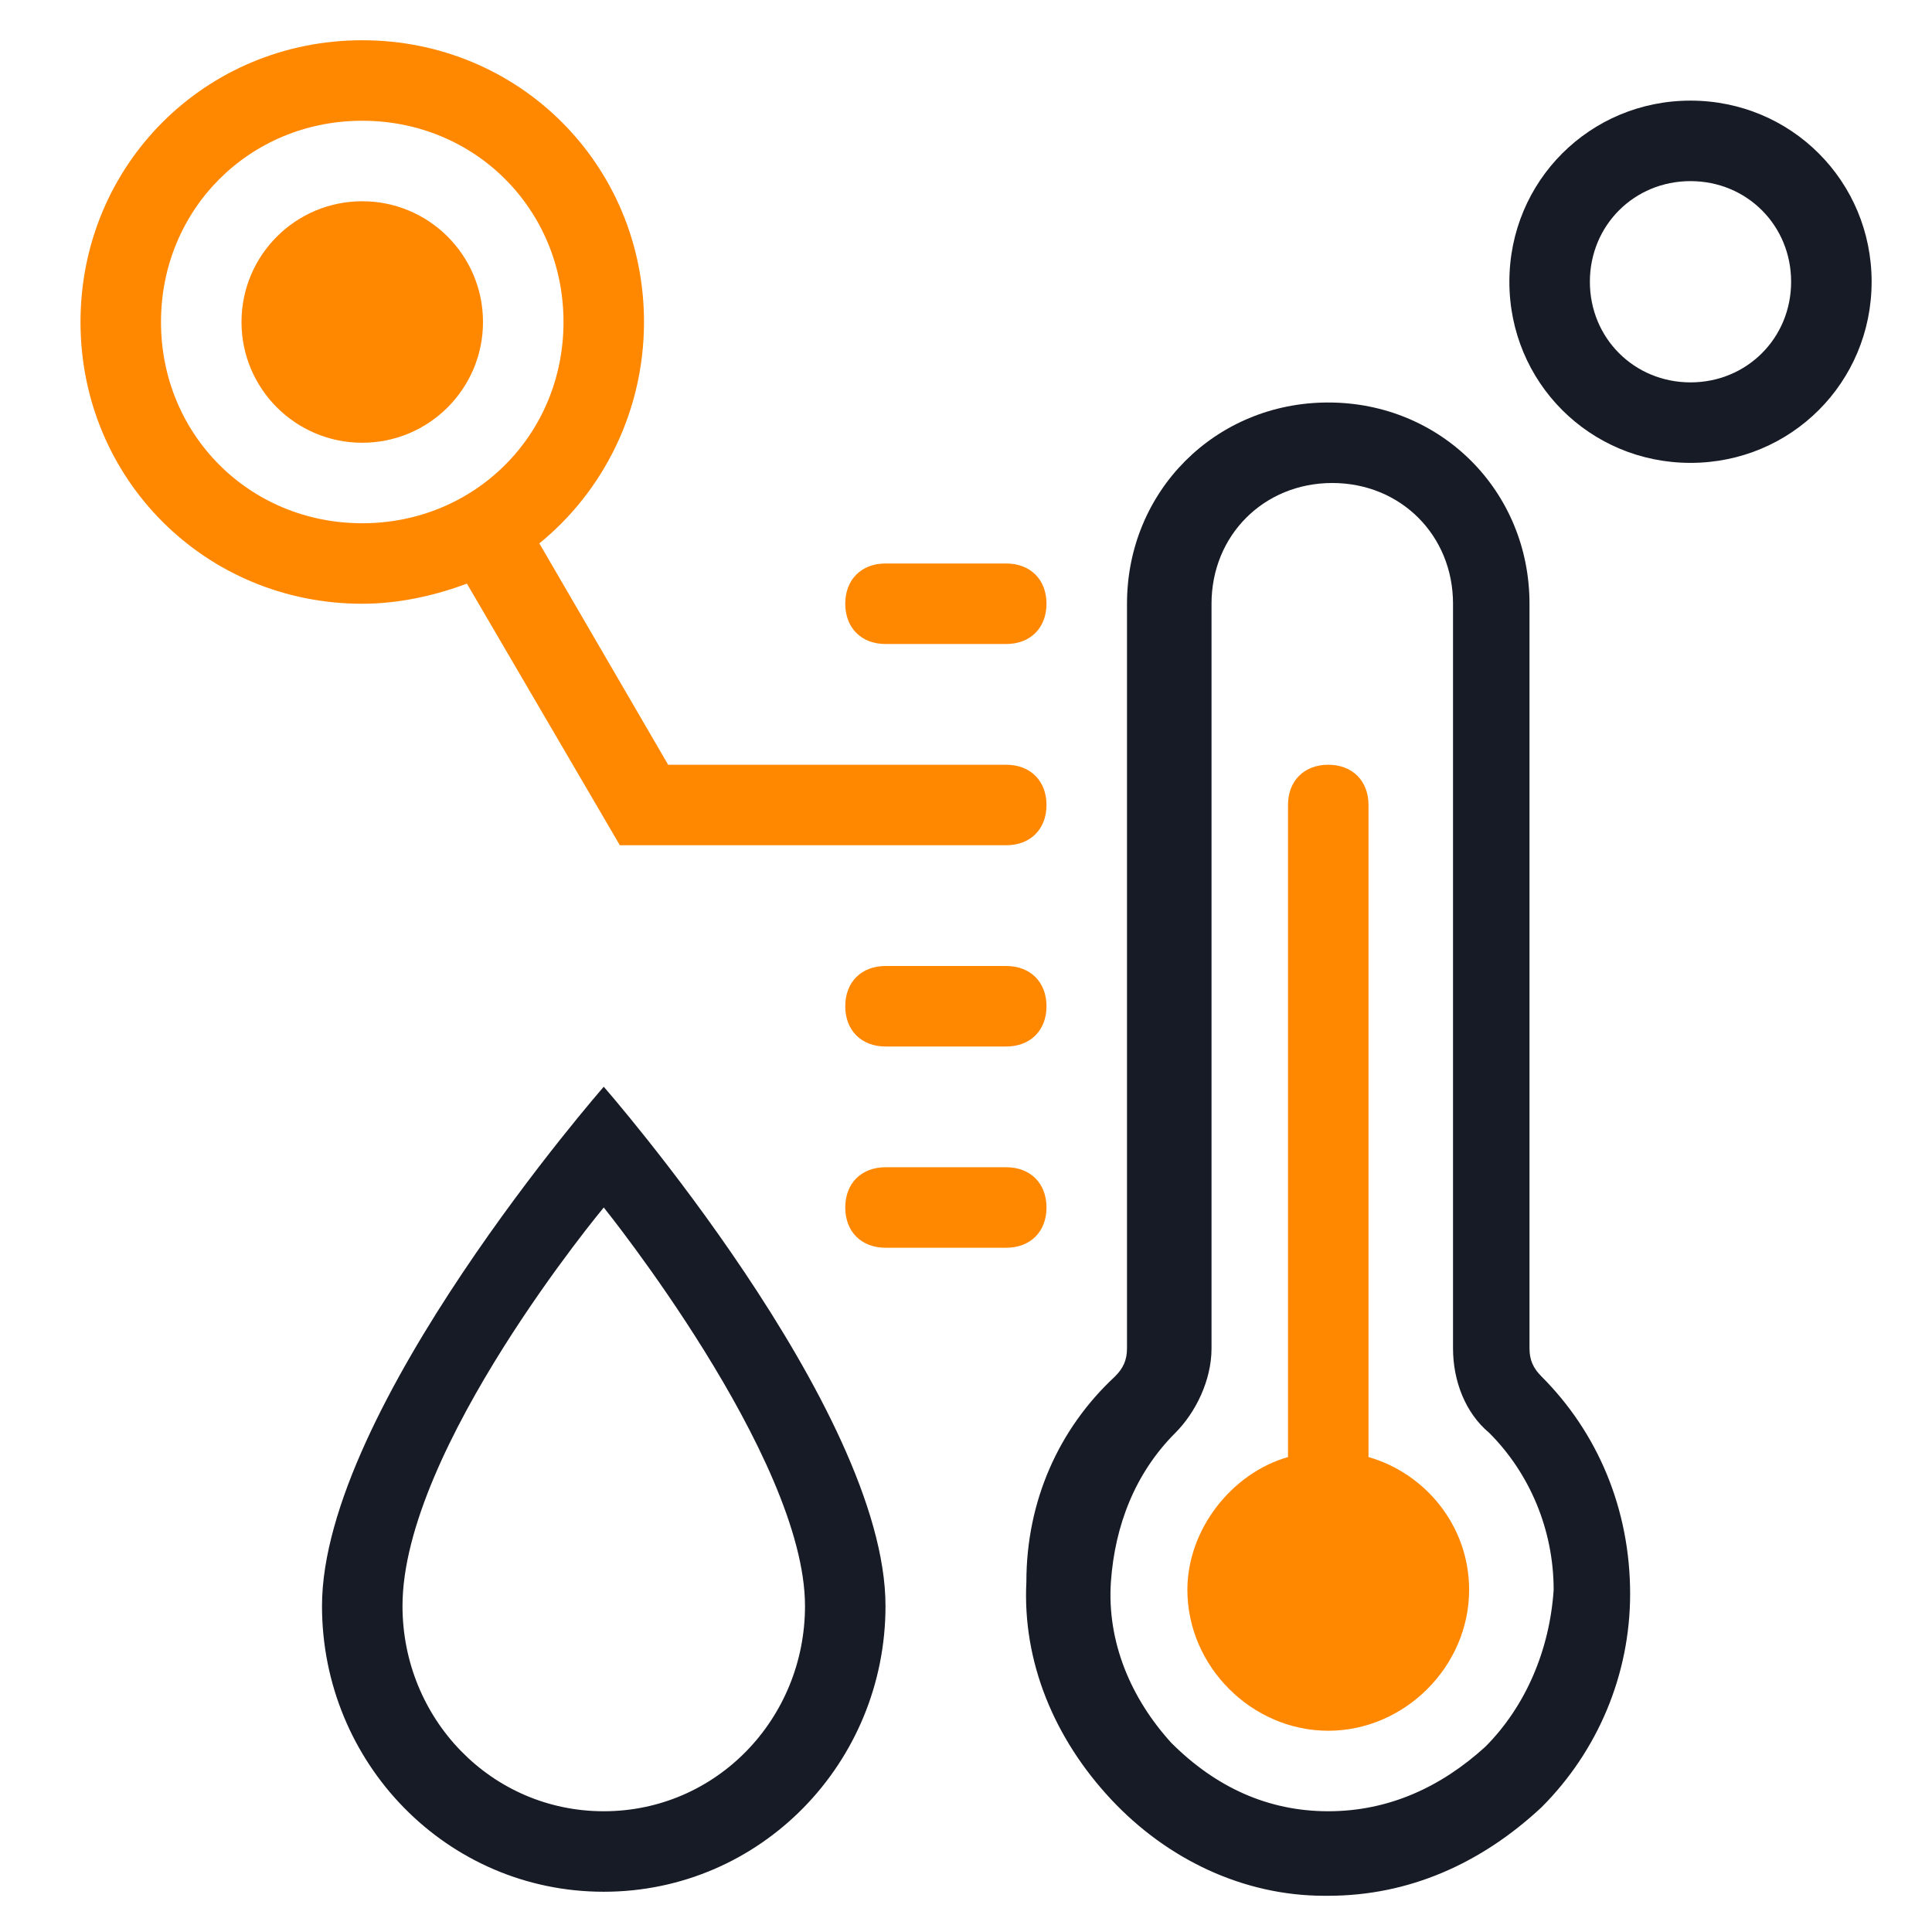
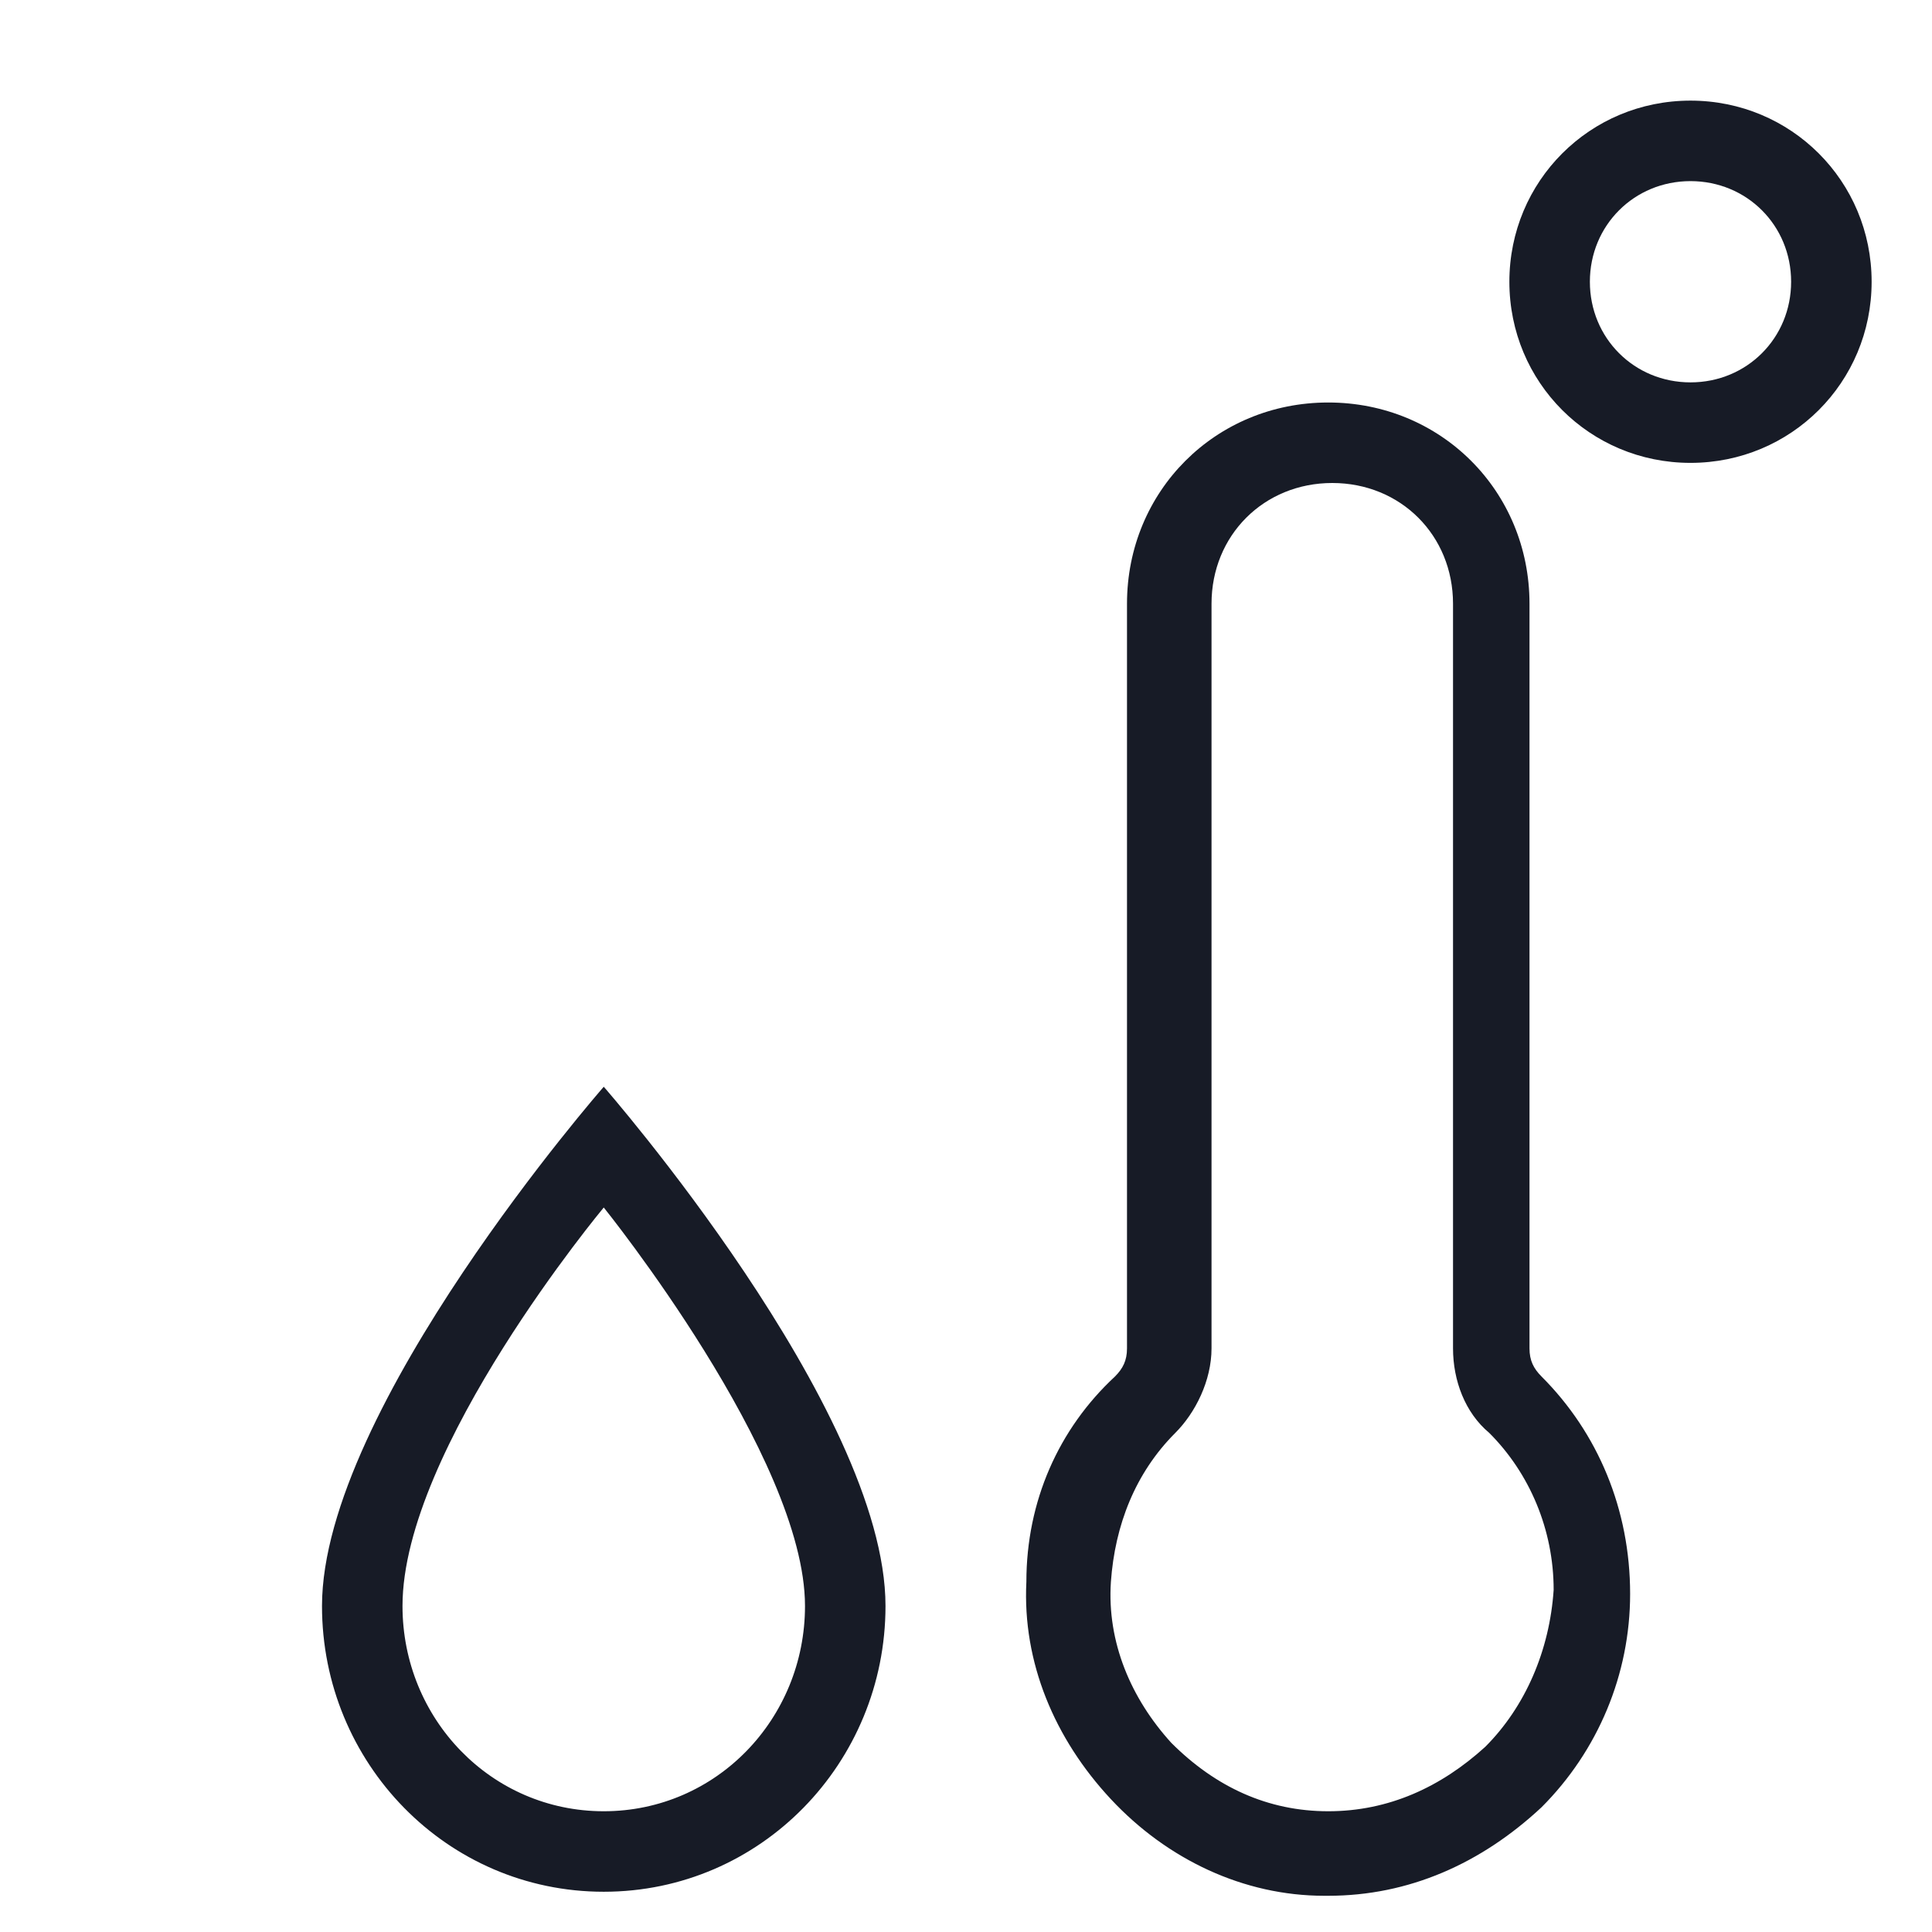
<svg xmlns="http://www.w3.org/2000/svg" width="48" height="48" viewBox="0 0 48 48" fill="none">
-   <path fill-rule="evenodd" clip-rule="evenodd" d="M25 19H16.6L13.4 13.5C15 12.2 16 10.2 16 8C16 4.1 12.9 1 9 1C5.1 1 2 4.1 2 8C2 11.9 5.1 15 9 15C9.9 15 10.8 14.8 11.6 14.5L15.4 21H25C25.6 21 26 20.6 26 20C26 19.4 25.6 19 25 19ZM4 8C4 5.2 6.2 3 9 3C11.8 3 14 5.2 14 8C14 10.8 11.8 13 9 13C6.2 13 4 10.8 4 8ZM12 8C12 9.657 10.657 11 9 11C7.343 11 6 9.657 6 8C6 6.343 7.343 5 9 5C10.657 5 12 6.343 12 8ZM25 16H22C21.4 16 21 15.6 21 15C21 14.4 21.4 14 22 14H25C25.6 14 26 14.4 26 15C26 15.6 25.6 16 25 16ZM22 26H25C25.6 26 26 25.6 26 25C26 24.4 25.6 24 25 24H22C21.4 24 21 24.4 21 25C21 25.6 21.4 26 22 26ZM25 31H22C21.4 31 21 30.6 21 30C21 29.4 21.4 29 22 29H25C25.6 29 26 29.4 26 30C26 30.6 25.6 31 25 31ZM34 20V36.2C35.4 36.6 36.5 37.9 36.5 39.5C36.5 41.4 34.9 43 33 43C31.1 43 29.5 41.4 29.5 39.5C29.5 38 30.6 36.6 32 36.2V20C32 19.4 32.4 19 33 19C33.6 19 34 19.4 34 20Z" fill="#FF8800" />
  <path fill-rule="evenodd" clip-rule="evenodd" d="M37.5 7C37.5 9.5 39.5 11.5 42 11.5C44.5 11.5 46.5 9.5 46.5 7C46.5 4.5 44.5 2.5 42 2.5C39.5 2.5 37.5 4.5 37.5 7ZM39.5 7C39.5 5.6 40.6 4.5 42 4.5C43.4 4.5 44.5 5.6 44.5 7C44.5 8.4 43.4 9.5 42 9.5C40.6 9.5 39.5 8.4 39.5 7ZM8 39.9C8 35 15 27 15 27C15 27 22 35 22 39.9C22 43.8 18.9 47 15 47C11.1 47 8 43.8 8 39.9ZM15 45C12.2 45 10 42.7 10 39.9C10 36 15 30 15 30C15 30 20 36.2 20 39.9C20 42.7 17.8 45 15 45ZM38.3 34.2C38.1 34 38 33.8 38 33.5V15C38 12.2 35.8 10 33 10C30.2 10 28 12.2 28 15V33.5C28 33.8 27.9 34 27.7 34.2C26.3 35.5 25.5 37.3 25.5 39.3C25.4 41.3 26.2 43.2 27.6 44.7C29 46.2 30.9 47.1 32.9 47.1H33C35 47.1 36.8 46.3 38.3 44.9C39.7 43.5 40.5 41.6 40.5 39.6C40.5 37.5 39.7 35.6 38.3 34.2ZM33 45C34.5 45 35.8 44.4 36.9 43.4C37.9 42.4 38.5 41 38.6 39.5C38.6 38 38 36.6 37 35.6C36.4 35.1 36.1 34.3 36.1 33.5V15C36.1 13.3 34.8 12 33.1 12C31.4 12 30.1 13.3 30.1 15V33.5C30.1 34.3 29.7 35.1 29.2 35.6C28.2 36.6 27.7 37.9 27.6 39.3C27.5 40.8 28.1 42.2 29.1 43.3C30.2 44.4 31.5 45 33 45Z" fill="#171B26" />
</svg>